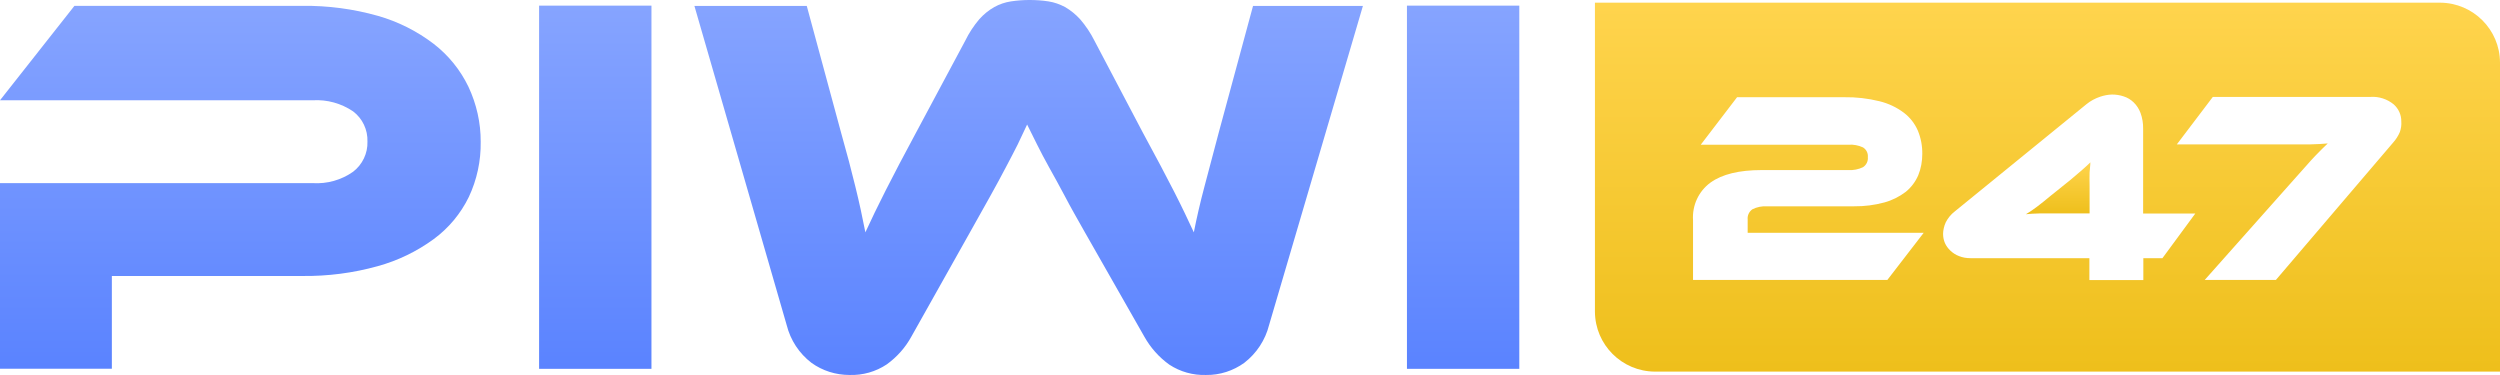
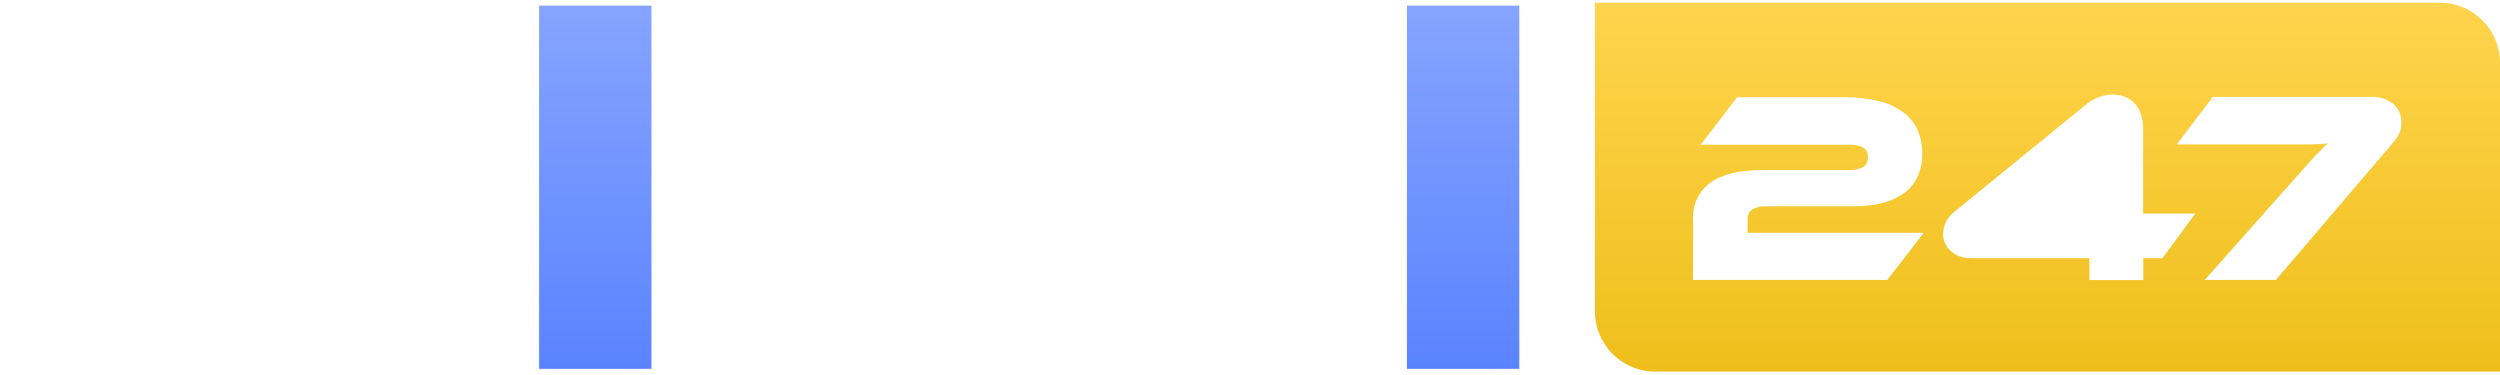
<svg xmlns="http://www.w3.org/2000/svg" id="Layer_1" data-name="Layer 1" version="1.1" viewBox="0 0 2525.5 378.8">
  <defs>
    <style>
      .cls-1 {
        fill: url(#linear-gradient);
      }

      .cls-1, .cls-2, .cls-3, .cls-4, .cls-5, .cls-6, .cls-7 {
        stroke-width: 0px;
      }

      .cls-2 {
        fill: url(#linear-gradient-4);
      }

      .cls-3 {
        fill: url(#linear-gradient-2);
      }

      .cls-4 {
        fill: url(#linear-gradient-3);
      }

      .cls-5 {
        fill: url(#linear-gradient-5);
      }

      .cls-6 {
        fill: url(#linear-gradient-6);
      }

      .cls-7 {
        display: none;
        fill: #fff;
      }
    </style>
    <linearGradient id="linear-gradient" x1="342" y1="1011" x2="342" y2="644.4" gradientTransform="translate(-99.2 1016.9) scale(1 -1)" gradientUnits="userSpaceOnUse">
      <stop offset="0" stop-color="#86a4ff" />
      <stop offset="1" stop-color="#5a83ff" />
    </linearGradient>
    <linearGradient id="linear-gradient-2" x1="700.6" y1="1011.2" x2="700.6" y2="644.3" gradientTransform="translate(-99.2 1016.9) scale(1 -1)" gradientUnits="userSpaceOnUse">
      <stop offset="0" stop-color="#86a4ff" />
      <stop offset="1" stop-color="#5a83ff" />
    </linearGradient>
    <linearGradient id="linear-gradient-3" x1="1138.4" y1="1016.9" x2="1138.4" y2="638" gradientTransform="translate(-99.2 1016.9) scale(1 -1)" gradientUnits="userSpaceOnUse">
      <stop offset="0" stop-color="#86a4ff" />
      <stop offset="1" stop-color="#5a83ff" />
    </linearGradient>
    <linearGradient id="linear-gradient-4" x1="1577.3" y1="1011.2" x2="1577.3" y2="644.3" gradientTransform="translate(-99.2 1016.9) scale(1 -1)" gradientUnits="userSpaceOnUse">
      <stop offset="0" stop-color="#86a4ff" />
      <stop offset="1" stop-color="#5a83ff" />
    </linearGradient>
    <linearGradient id="linear-gradient-5" x1="2178.4" y1="852.9" x2="2178.4" y2="800.2" gradientTransform="translate(-99.2 1016.9) scale(1 -1)" gradientUnits="userSpaceOnUse">
      <stop offset="0" stop-color="#ffd44d" />
      <stop offset="1" stop-color="#eebf1b" />
    </linearGradient>
    <linearGradient id="linear-gradient-6" x1="2167.6" y1="1014.2" x2="2167.6" y2="641.5" gradientTransform="translate(-99.2 1016.9) scale(1 -1)" gradientUnits="userSpaceOnUse">
      <stop offset="0" stop-color="#ffd44d" />
      <stop offset="1" stop-color="#eebf1b" />
    </linearGradient>
  </defs>
  <rect class="cls-7" x="-101.8" y="-311.9" width="2729.2" height="1002.4" />
  <g>
-     <path class="cls-1" d="M485.6,143.3c.3,19.2-3.8,38.3-12,55.7-8.2,16.8-20.3,31.4-35.4,42.5-17.1,12.5-36.3,21.8-56.7,27.4-24.8,6.9-50.4,10.2-76.2,9.9H113v93.7H0v-187.5h315.9c14.5.9,28.9-3.1,40.8-11.5,9.4-7.2,14.9-18.6,14.5-30.5.4-11.9-5-23.3-14.5-30.5-12-8.1-26.3-12.1-40.8-11.2H0L75.2,5.9h230.3c25.7-.3,51.4,3.1,76.2,10.1,20.4,5.8,39.5,15.4,56.4,28.3,14.9,11.5,26.9,26.3,35.1,43.3,8.2,17.5,12.5,36.5,12.4,55.7Z" />
    <path class="cls-3" d="M658,372.6h-113.4V5.7h113.5v366.9h-.1Z" />
-     <path class="cls-4" d="M1096.7,236c-8-14.2-15.2-26.7-20.8-37.5s-11.2-20.5-15.9-29.1c-4.7-8.6-8.9-16.3-12.3-23.3l-10.1-20.3c-3,6.5-6.2,13.3-9.6,20.3-3.4,6.9-7.6,14.7-12.1,23.3-4.5,8.6-9.7,18.2-15.6,28.8-5.9,10.6-12.8,22.8-20.9,37.3l-58.6,104.3c-6.1,11.2-14.6,20.8-25,28.3-11.1,7.4-24.2,11.1-37.5,10.7-13.9,0-27.4-4.2-38.6-12.3-12.4-9.5-21.2-22.9-25-38.1L701.5,6h113.5l34.6,127.8c5.9,20.8,10.7,39.1,14.5,54.8,3.9,15.8,7.2,31.1,10.1,46.1,5.9-12.8,12.7-27,20.6-42.5,7.8-15.5,18.2-35.2,31-59l49.3-92.1c3.8-7.8,8.6-15.1,14.2-21.7,4.4-4.9,9.5-9.1,15.2-12.3,5.2-2.9,10.9-4.8,16.8-5.7,6.1-.9,12.4-1.4,18.6-1.4s12.8.4,19.2,1.4c5.9.9,11.5,2.9,16.8,5.7,5.7,3.3,10.8,7.5,15.2,12.3,5.7,6.6,10.6,13.9,14.5,21.7l48.8,92.7c6.9,12.8,13,24,18.1,33.7s9.7,18.5,13.7,26.3,7.6,15.2,10.7,21.6c3,6.4,6.2,13,9.1,19.3,2.9-14.6,6.4-30,10.7-46.1,4.3-16.1,9.1-34.3,14.5-54.8l34.6-127.8h111l-94.8,322.4c-3.8,15.1-12.6,28.5-25,38.1-11.2,8.1-24.8,12.5-38.7,12.3-13.1.4-26-3.2-37-10.4-10.5-7.5-19.1-17.2-25.4-28.5l-59.2-103.9Z" />
    <path class="cls-2" d="M1534.8,372.6h-113.5V5.7h113.5v366.9Z" />
-     <path class="cls-5" d="M2091.6,181.7c9-7.6,15.7-13.3,20.1-17.7,0,3.1-.6,6.5-.8,10.2s0,8.3,0,13.8v27.6h-50.7c-5.1,0-9.7.5-13.6.8,3.9-2.3,7.6-4.9,11.2-7.6,4-3,8.5-6.6,13.6-10.9l20.2-16.2Z" />
    <path class="cls-6" d="M2465,2.7h-853.8v312.2c.2,33.4,27.2,60.3,60.5,60.5h853.8V63.2c-.1-33.3-27.1-60.3-60.5-60.5ZM1906.6,282.8h-196.3v-60.3c-1-14.9,5.6-29.3,17.7-38.1,11.7-8.4,28.9-12.6,51.6-12.6h87.7c5.1.3,10.1-.7,14.7-2.9,3.4-2.2,5.3-6.1,4.9-10.1.4-4-1.5-7.8-4.9-9.9-4.6-2.1-9.6-3.1-14.7-2.7h-149.2l36.7-48h108.1c12.1-.2,24.2,1.2,35.9,4.1,8.9,2.2,17.2,6.1,24.5,11.6,6.2,4.7,11,10.9,14.1,18,3.1,7.5,4.6,15.5,4.5,23.6,0,7.4-1.3,14.8-4.1,21.6-2.8,6.5-7.1,12.2-12.6,16.7-6.5,4.9-13.8,8.6-21.6,10.7-9.9,2.7-20.2,4-30.5,3.9h-88c-5.1-.3-10.2.7-14.8,3-3.3,2.3-5.2,6.2-4.8,10.2v13.6h177.8l-36.7,47.6ZM2184.5,260.8h-19.3v22.1h-54.5v-22.1h-120.2c-3.9,0-7.8-.6-11.5-2.1-3.2-1.2-6.2-3.1-8.7-5.5-2.3-2.2-4.2-4.7-5.5-7.6-1.3-3-1.9-6.1-1.9-9.4s1-8,2.7-11.6c2.2-4.3,5.3-8.1,9.1-11l133-108.3c4.1-3.4,8.9-5.9,13.9-7.6,3.9-1.3,7.9-2.1,12-2.2,4,0,8,.6,11.8,1.9,3.8,1.2,7.2,3.3,10.1,6.1,3.1,3,5.4,6.7,6.9,10.7,1.8,5,2.7,10.3,2.6,15.7v85.8h52.7l-33.2,45.1ZM2424.4,133.2c-1.7,4.1-4.1,7.8-7,11l-118.3,138.6h-71.9l90.4-101.7,12.3-13.8c3.4-3.9,6.4-7.2,9.1-10l6.9-7c1.9-1.9,3.8-3.7,5.6-5.4l-8.4.6-10.7.4h-133.4l36.4-48h159.3c8.5-.6,17,2.2,23.5,7.6,4.9,4.4,7.7,10.6,7.6,17.2.3,3.7-.3,7.2-1.4,10.5h0Z" />
  </g>
</svg>